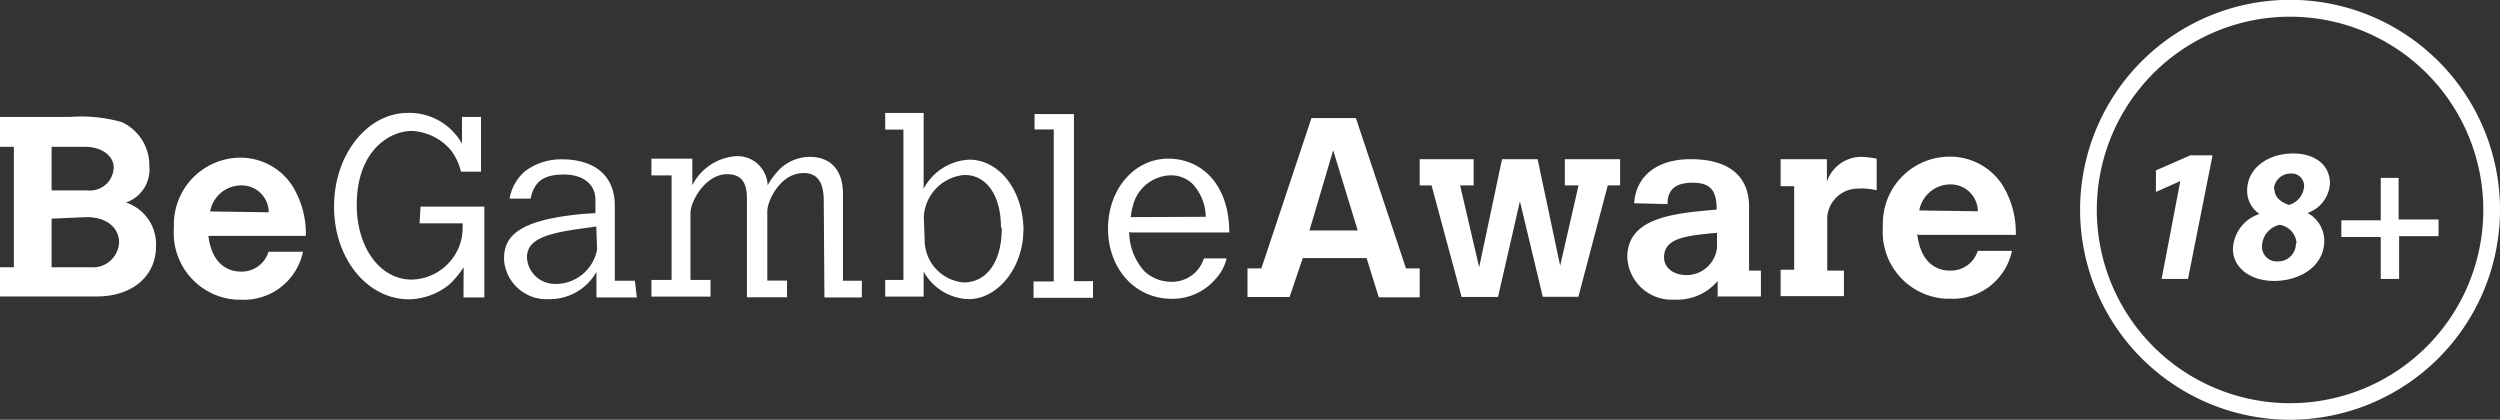
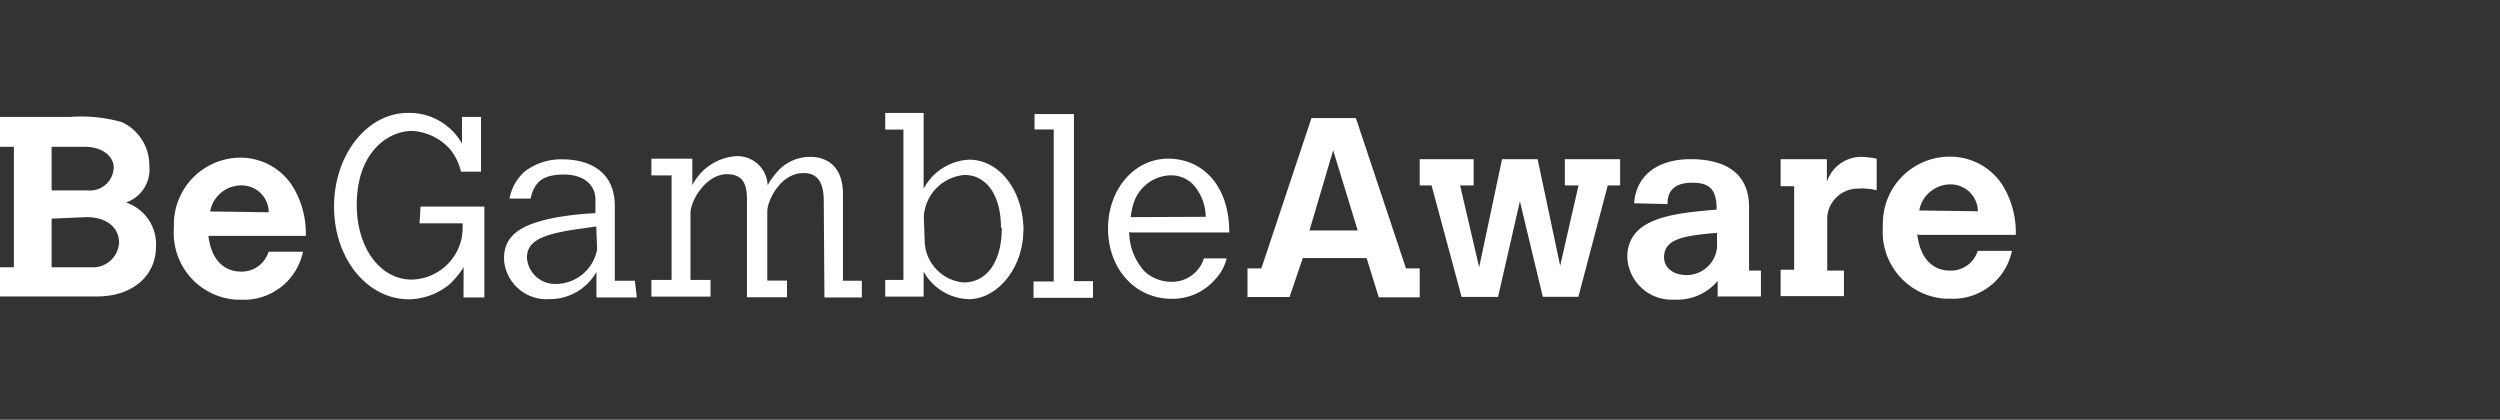
<svg xmlns="http://www.w3.org/2000/svg" id="Layer_1" data-name="Layer 1" viewBox="0 0 149.68 25.13">
  <rect x="0" y="0" width="149.68" height="25.13" fill="#333333" stroke="none" />
  <defs>
    <style>.cls-1{fill:#fff;}</style>
  </defs>
  <title>footer_begamble</title>
  <path class="cls-1" d="M7.12,14.62A1.56,1.56,0,0,1,5.44,16H3.09V13.09L5.19,13c1.16,0,1.94.6,1.94,1.53v0ZM6.8,10.14A1.42,1.42,0,0,1,5.24,11.4H3.09V8.79h2c1,0,1.72.54,1.72,1.25Zm.7,2A2.09,2.09,0,0,0,8.94,9.93,2.84,2.84,0,0,0,7.29,7.31,8.92,8.92,0,0,0,4.2,7H0V8.79H.83V16H0v1.75H5.8c2.1,0,3.54-1.2,3.54-3A2.63,2.63,0,0,0,7.5,12.11Zm5.08.52a1.9,1.9,0,0,1,1.84-1.56h.05a1.62,1.62,0,0,1,1.62,1.61Zm-.11,1.46h5.84a5.42,5.42,0,0,0-.81-3,3.71,3.71,0,0,0-3.14-1.68,4,4,0,0,0-3.95,4v.24a4,4,0,0,0,3.7,4.26h.25a3.61,3.61,0,0,0,3.78-2.87l-2.06,0a1.68,1.68,0,0,1-1.67,1.19c-.36,0-1.71-.1-1.94-2.2Zm15.28,3.69H29V12.37H25.18l-.06,1H27.7a4.74,4.74,0,0,1-.05.84,3.13,3.13,0,0,1-3,2.53c-1.87,0-3.29-1.88-3.29-4.47,0-3.29,2-4.43,3.29-4.43A3.26,3.26,0,0,1,27,9a3.42,3.42,0,0,1,.6,1.28h1.2V7H27.66V8.6a3.61,3.61,0,0,0-3.24-1.84C22,6.76,20,9.24,20,12.37s2,5.55,4.49,5.55A3.92,3.92,0,0,0,26.94,17a5.6,5.6,0,0,0,.82-1Zm8-2.88A2.52,2.52,0,0,1,33.27,17a1.68,1.68,0,0,1-1.72-1.56c0-1,.84-1.44,3.38-1.77l.77-.11Zm0,2.88h2.38l-.12-1H36.81V12.33c0-2-1.44-2.79-3.15-2.79a3.59,3.59,0,0,0-2.21.7,2.77,2.77,0,0,0-.94,1.65h1.26c.23-1.08.83-1.44,2-1.44s1.88.6,1.88,1.51v.8l-.77.05c-3.32.32-4.7,1.07-4.7,2.63v.16a2.55,2.55,0,0,0,2.71,2.31,3.2,3.2,0,0,0,2.82-1.63v1.5Zm13.61,0H51.6v-1H50.47V11.61c0-1.4-.71-2.22-2-2.22a2.65,2.65,0,0,0-1.75.7,4.58,4.58,0,0,0-.76,1,1.81,1.81,0,0,0-1.89-1.74h0a3.19,3.19,0,0,0-2.62,1.74l0-1.59H39v1h1.21v6.26H39v1h3.54v-1h-1.2v-4c0-.75.93-2.33,2.18-2.33.83,0,1.2.43,1.2,1.47v5.9h2.4v-1H45.94V12.64c0-.59.76-2.28,2.18-2.28.81,0,1.2.54,1.2,1.68Zm10.62-4.16c0,2-.88,3.26-2.29,3.26a2.55,2.55,0,0,1-2.33-2.54l-.05-1.4a2.66,2.66,0,0,1,2.39-2.49C59,10.43,59.93,11.63,59.93,13.62Zm1.3.18c0-2.38-1.41-4.27-3.26-4.27A3.27,3.27,0,0,0,55.3,11.3V6.76H53v1h1.09v9H53v1H55.3v-1.5A3.19,3.19,0,0,0,58,17.91c1.74,0,3.27-1.9,3.27-4.12Zm.64,4h3.52v-1H64.3v-10H61.94v.92h1.15v9.1H61.88v1ZM67.7,13a4.36,4.36,0,0,1,.16-.8A2.4,2.4,0,0,1,70,10.5a1.86,1.86,0,0,1,1.37.48,2.94,2.94,0,0,1,.82,2Zm0,.92H73.6c0-2.85-1.63-4.42-3.66-4.42s-3.6,1.83-3.6,4.19,1.58,4.2,3.82,4.2a3.39,3.39,0,0,0,2.62-1.19,2.73,2.73,0,0,0,.66-1.23l-1.36,0a2,2,0,0,1-2,1.4,2.35,2.35,0,0,1-1.53-.6,3.5,3.5,0,0,1-.94-2.4Zm13.59-.12H78.4L79.82,9Zm1.26,4H85V16.07h-.82l-3-9H78.52l-3,9h-.83v1.71h2.52L78,15.45h3.82ZM96.26,11.1H97V9.53H93.69V11.1h.82l-1.1,4.81L92.06,9.53H89.93L88.56,16,87.42,11.1h.81V9.53H85V11.1h.71l1.8,6.68h2.18L91,12.05l1.37,5.72H94.5Zm6.55,3.65A1.84,1.84,0,0,1,101,16.47c-.82,0-1.37-.43-1.37-1.07,0-1.13,1.26-1.29,3.17-1.46h0v.8Zm.06,3h2.56V16.2h-.71l0-3.82c0-1.83-1.2-2.85-3.5-2.85-2,0-3.27,1-3.38,2.64l2,.05v-.05c0-.75.43-1.23,1.47-1.23s1.47.38,1.47,1.61c-2.63.22-5.35.49-5.35,2.85a2.66,2.66,0,0,0,2.79,2.54h.11a3.15,3.15,0,0,0,2.51-1.12v1Zm8.49-6.47a4.58,4.58,0,0,1,1,.11V9.5a5.64,5.64,0,0,0-.92-.11,2.18,2.18,0,0,0-2.06,1.49V9.53h-2.77v1.62h.81v5h-.81v1.58h3.79V16.2h-1V13a1.84,1.84,0,0,1,2-1.7Zm3.55,1.32a1.9,1.9,0,0,1,1.83-1.56h.05a1.63,1.63,0,0,1,1.63,1.61Zm-.06,1.46h5.84a5.42,5.42,0,0,0-.81-3,3.73,3.73,0,0,0-3.15-1.68,4,4,0,0,0-4,4,1.93,1.93,0,0,0,0,.24,4,4,0,0,0,3.69,4.26h.26a3.61,3.61,0,0,0,3.78-2.86l-2.05,0a1.68,1.68,0,0,1-1.68,1.18c-.36,0-1.71-.1-1.94-2.2Z" transform="translate(0 0)" />
-   <path class="cls-1" d="M137.12,25.13a12.57,12.57,0,1,1,12.56-12.57A12.58,12.58,0,0,1,137.12,25.13Zm0-24.13a11.57,11.57,0,1,0,11.56,11.56A11.57,11.57,0,0,0,137.12,1Z" transform="translate(0 0)" />
-   <path class="cls-1" d="M130.54,10.84h0l-1.46.65,0-1.29,2.06-.9h1.33L131,16.7h-1.58Z" transform="translate(0 0)" />
-   <path class="cls-1" d="M139.5,11a2,2,0,0,1-1.34,1.75v0a1.92,1.92,0,0,1,1,1.64c0,1.62-1.55,2.43-3,2.43s-2.47-.81-2.47-1.9a2.29,2.29,0,0,1,1.59-2.11v0a1.67,1.67,0,0,1-.74-1.39c0-1.38,1.29-2.23,2.73-2.23C138.51,9.18,139.5,9.8,139.5,11Zm-2,3.58a1.2,1.2,0,0,0-1-1.12,1.34,1.34,0,0,0-1.07,1.27.88.88,0,0,0,.94.92A1.06,1.06,0,0,0,137.46,14.56Zm-1.32-3.25c0,.47.37.77.86.94a1.25,1.25,0,0,0,.91-1.09.74.74,0,0,0-.79-.79A1,1,0,0,0,136.14,11.31Z" transform="translate(0 0)" />
-   <path class="cls-1" d="M143.61,10.65v2.49H146v1h-2.36V16.7h-1.1V14.19h-2.36v-1h2.36V10.65Z" transform="translate(0 0)" />
</svg>